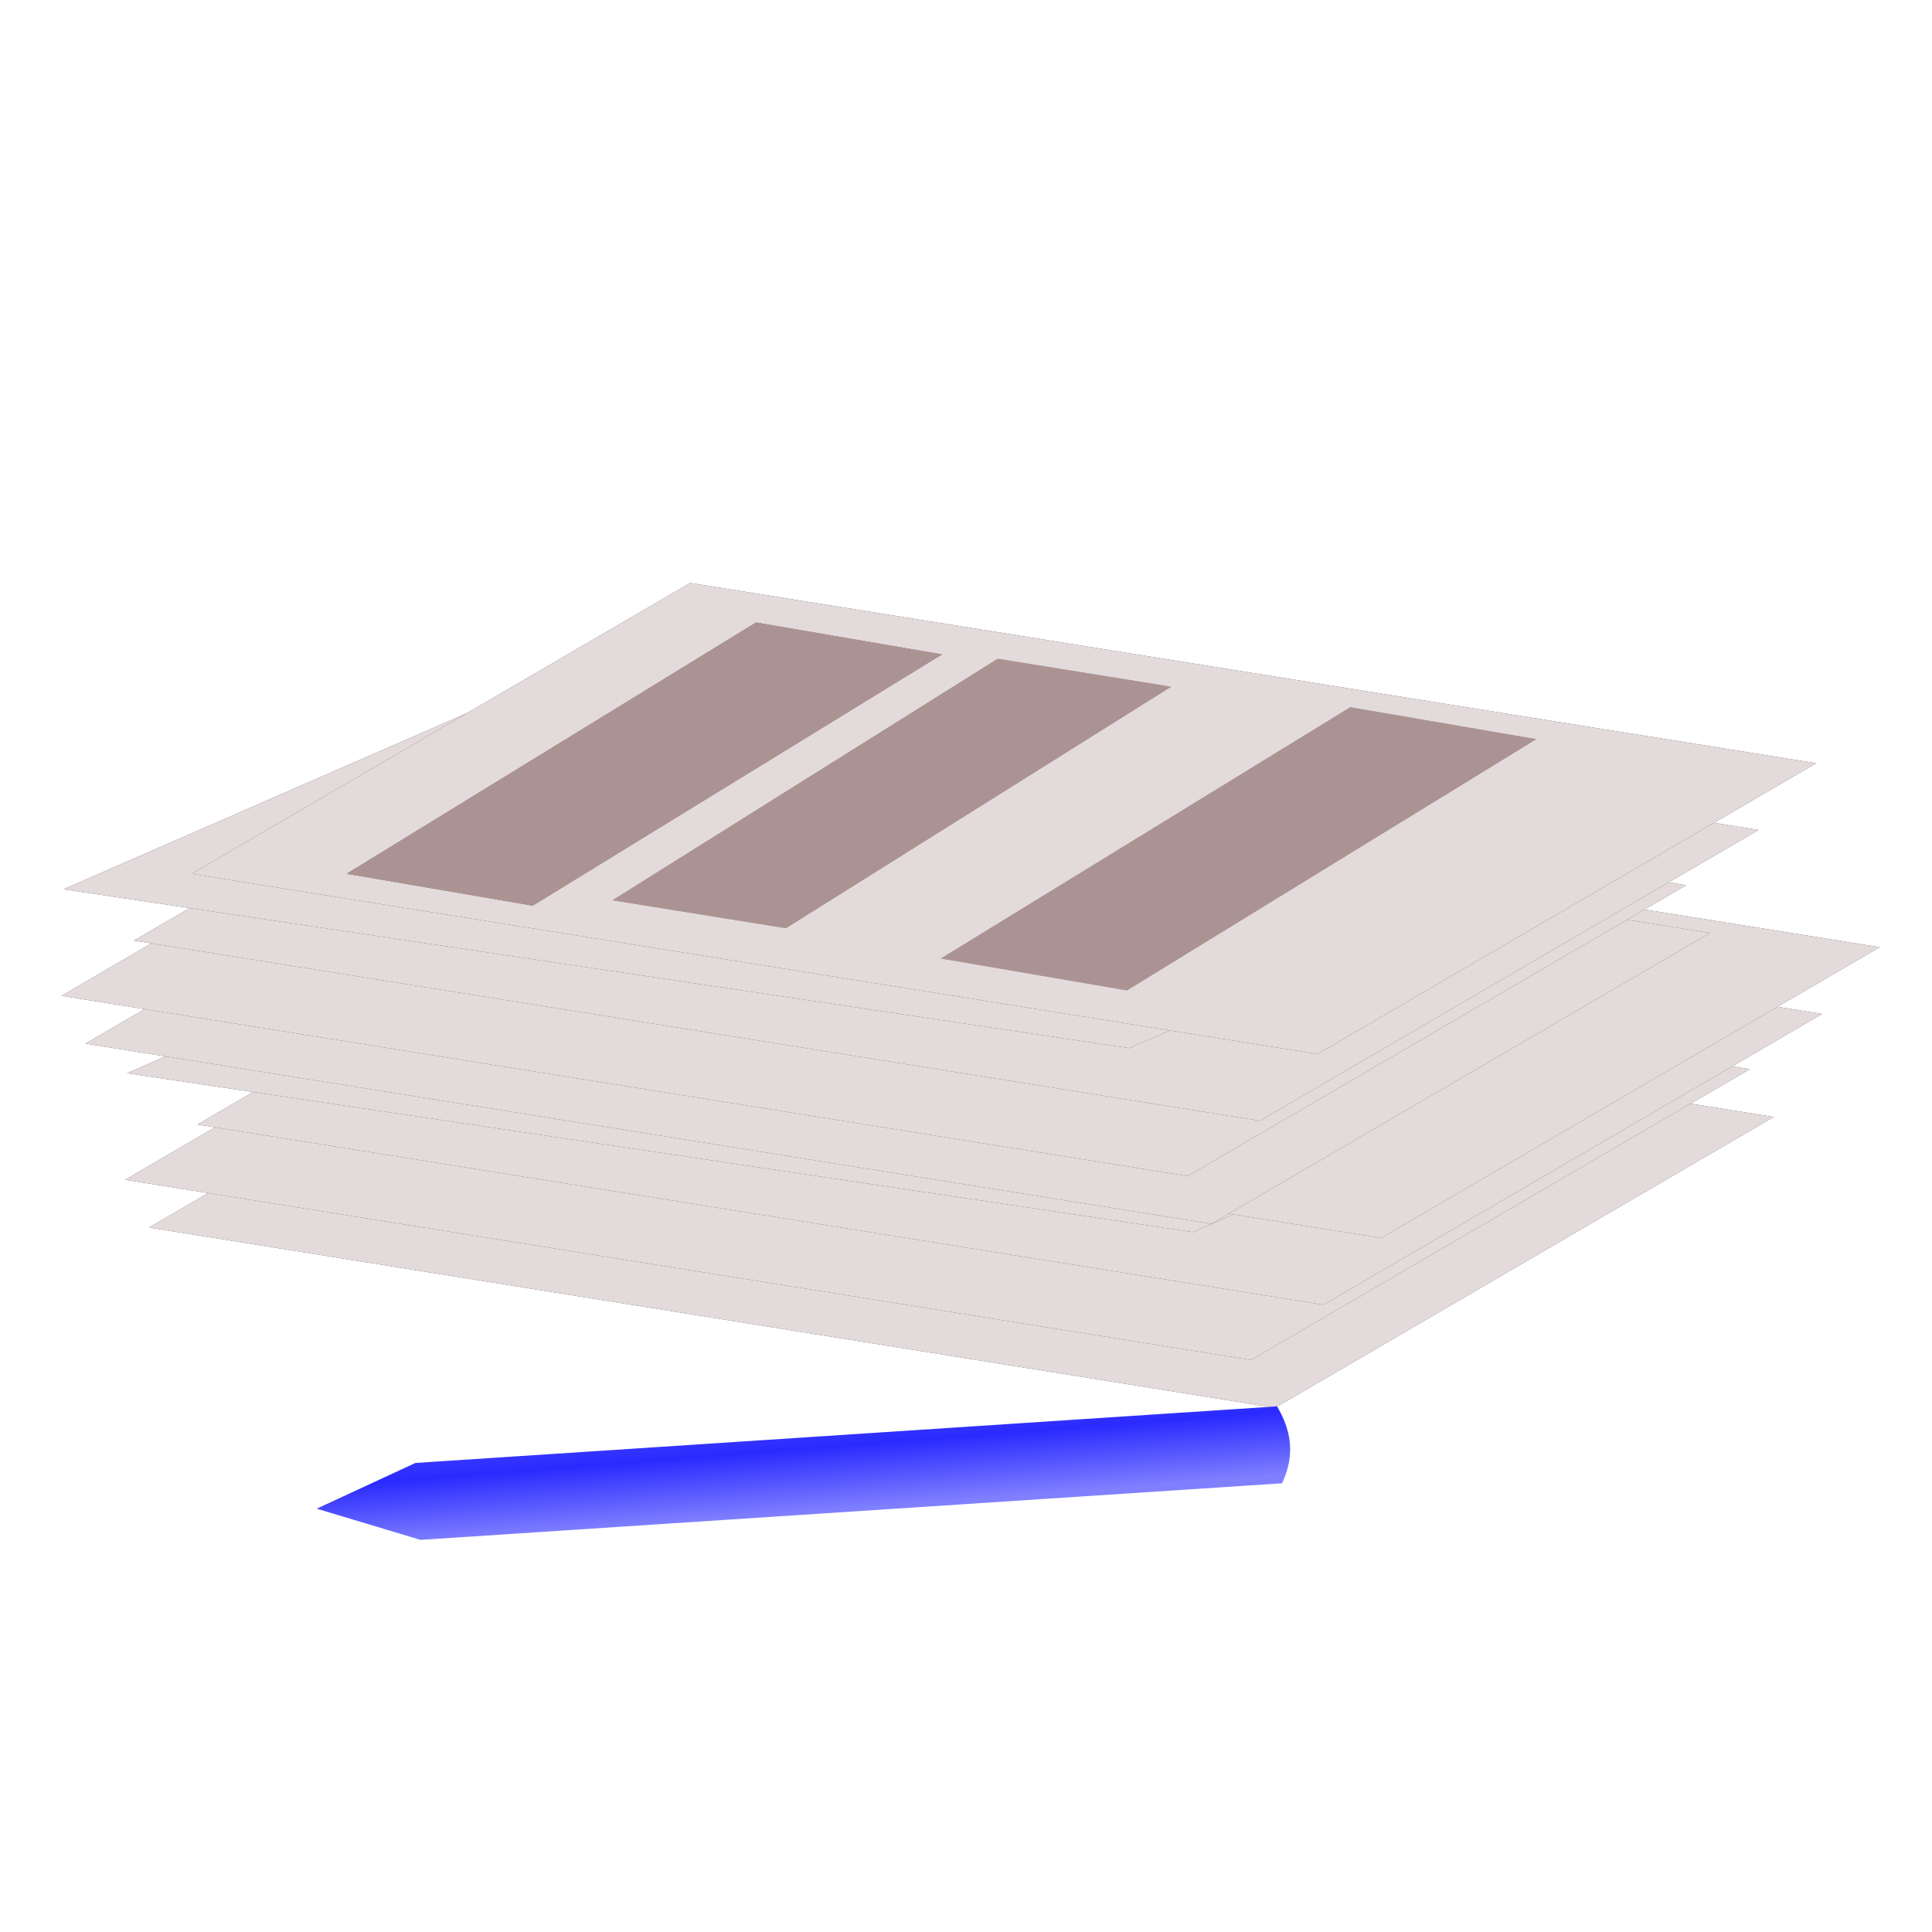
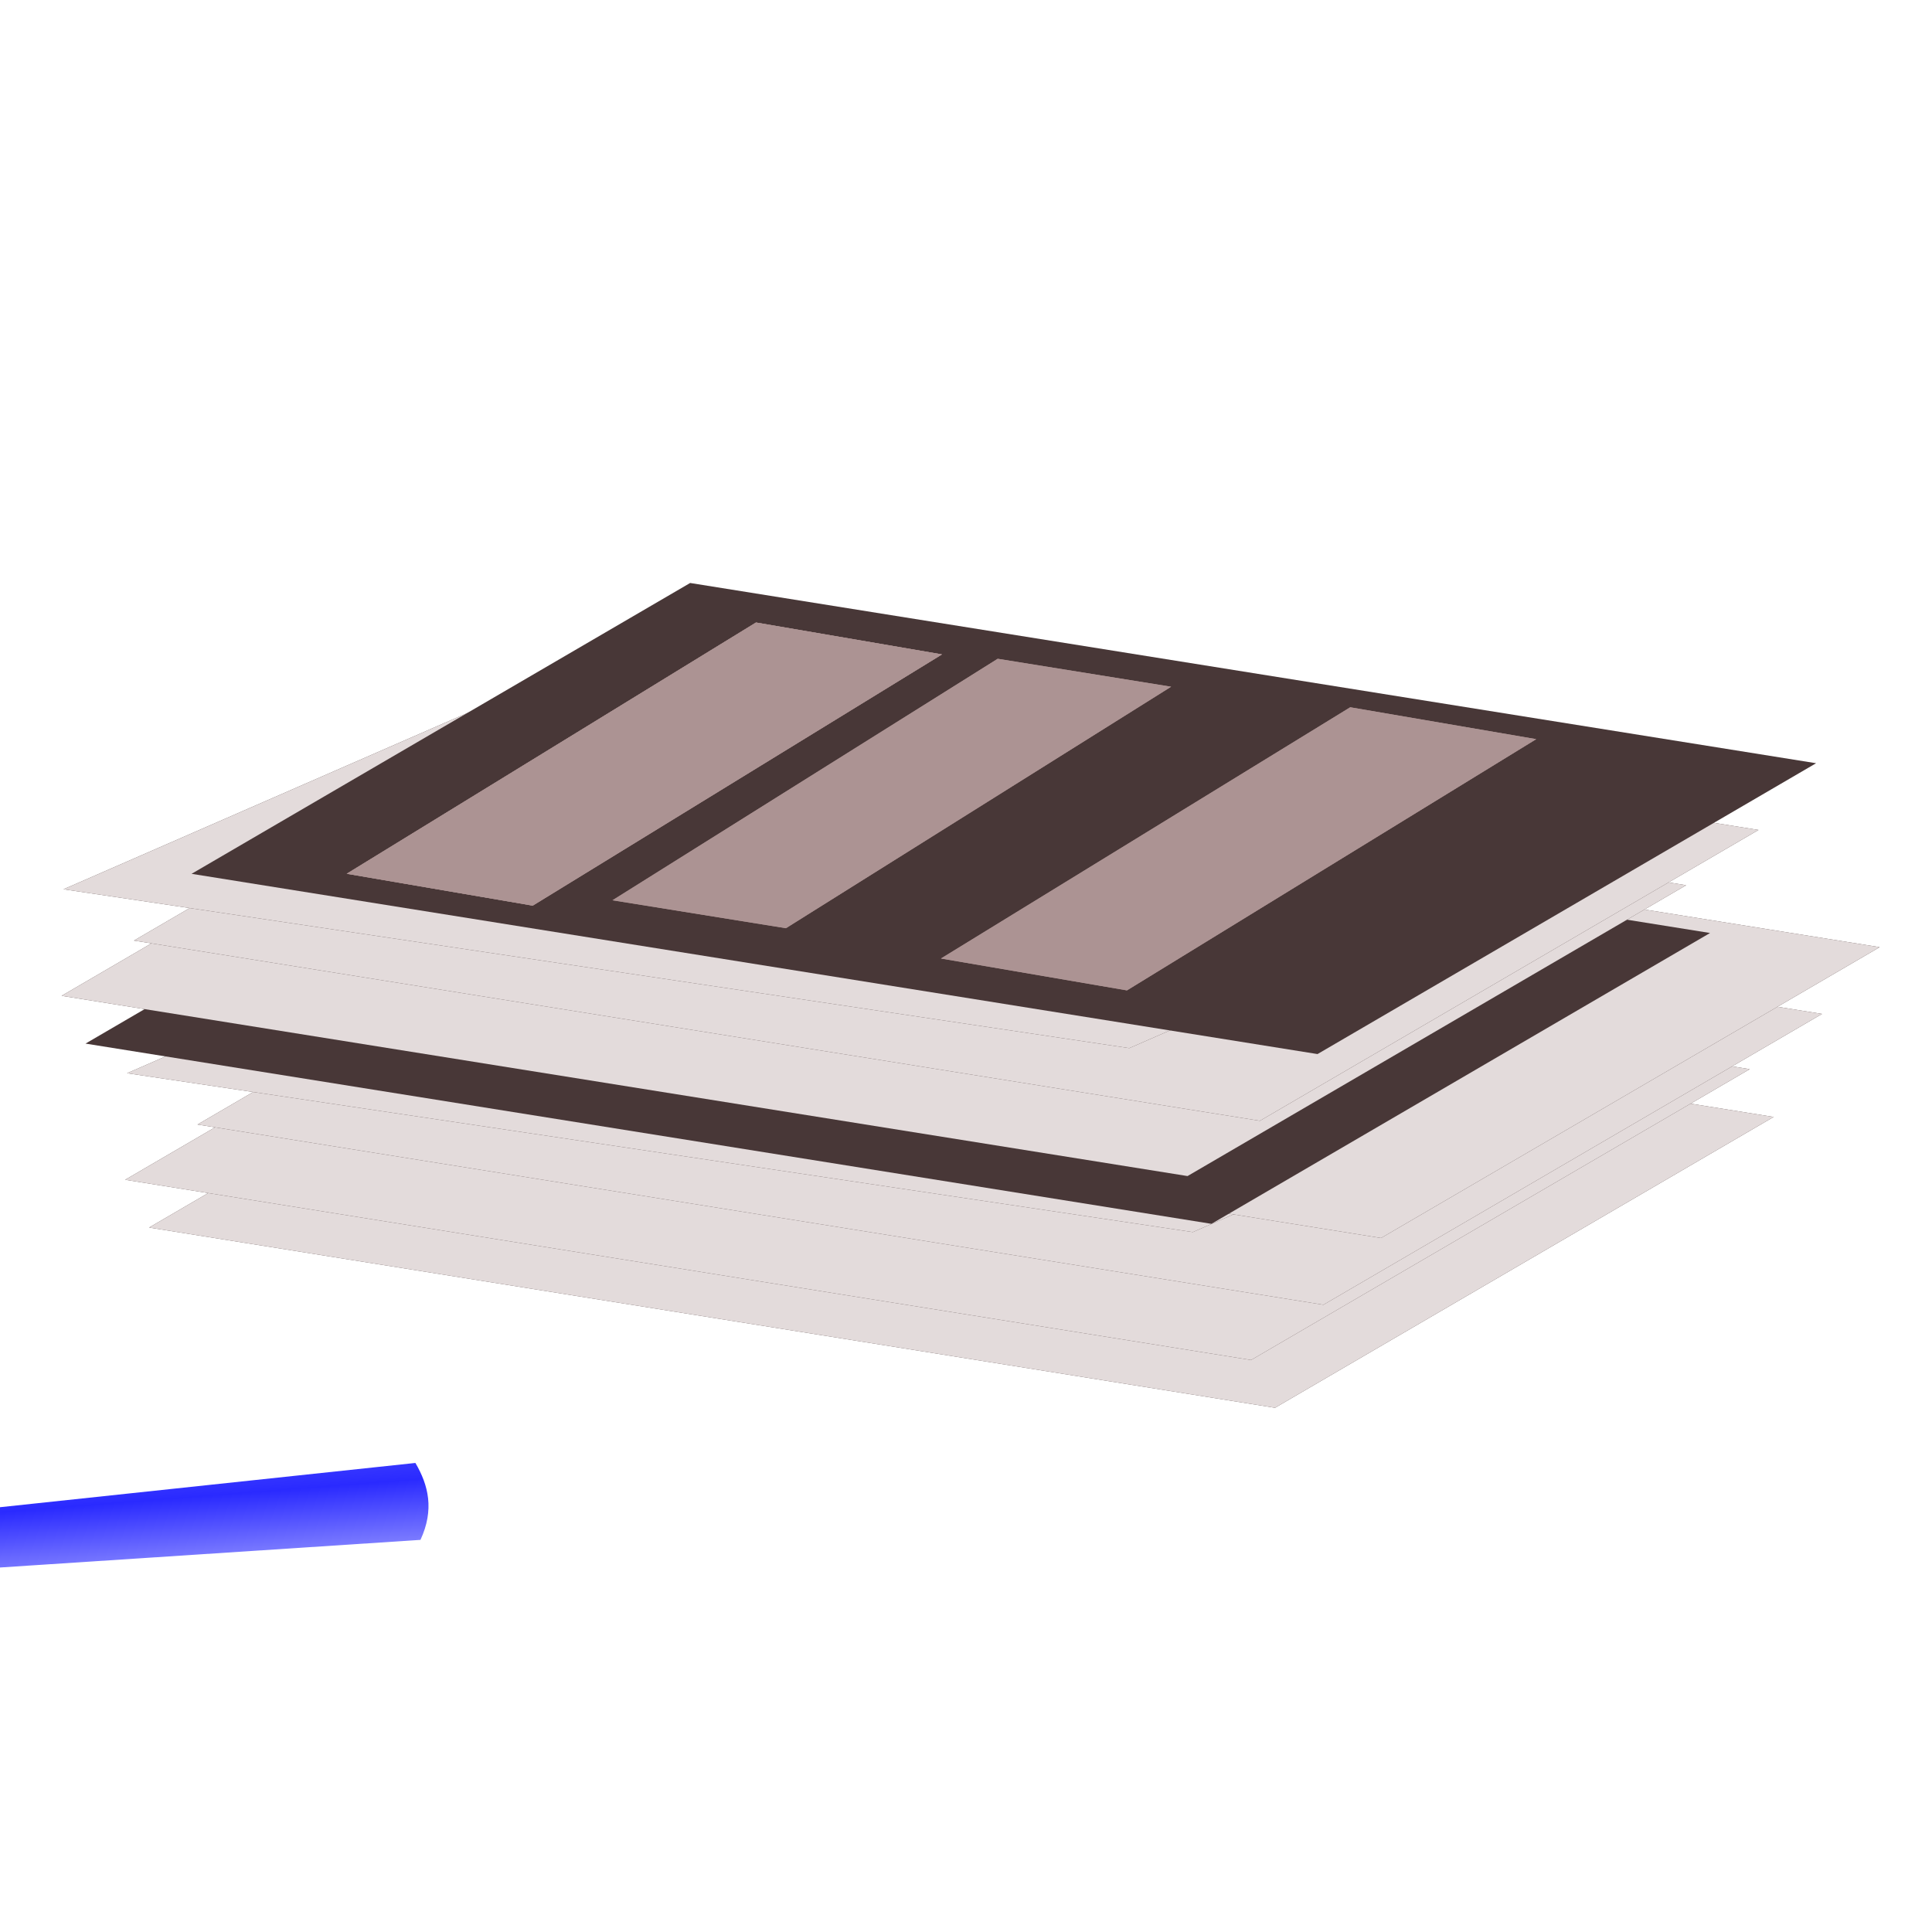
<svg xmlns="http://www.w3.org/2000/svg" xmlns:ns1="http://www.inkscape.org/namespaces/inkscape" xmlns:ns2="http://sodipodi.sourceforge.net/DTD/sodipodi-0.dtd" xmlns:xlink="http://www.w3.org/1999/xlink" width="256" height="256" viewBox="0 0 67.733 67.733" version="1.1" id="svg5" ns1:version="1.1.2 (0a00cf5339, 2022-02-04)" ns2:docname="apunts.svg">
  <title id="title1526">Class notes</title>
  <ns2:namedview id="namedview7" pagecolor="#ffffff" bordercolor="#666666" borderopacity="1.0" ns1:pageshadow="2" ns1:pageopacity="0.0" ns1:pagecheckerboard="0" ns1:document-units="mm" showgrid="false" units="px" width="256px" ns1:zoom="0.75683594" ns1:cx="-331.64387" ns1:cy="205.46064" ns1:window-width="1920" ns1:window-height="1015" ns1:window-x="0" ns1:window-y="0" ns1:window-maximized="1" ns1:current-layer="layer1" />
  <defs id="defs2">
    <linearGradient ns1:collect="always" id="boli">
      <stop style="stop-color:#8080ff;stop-opacity:1;" offset="0" id="stop4635" />
      <stop style="stop-color:#2a2aff;stop-opacity:1" offset="0.23" id="stop4862" />
      <stop style="stop-color:#c2c2ff;stop-opacity:1" offset="1" id="stop4637" />
    </linearGradient>
    <filter ns1:collect="always" style="color-interpolation-filters:sRGB" id="filter1067" x="-0.229" y="-0.116" width="1.457" height="1.231">
      <feGaussianBlur ns1:collect="always" stdDeviation="1.927" id="feGaussianBlur1069" />
    </filter>
    <linearGradient ns1:collect="always" xlink:href="#boli" id="linearGradient3512" x1="26.152" y1="54.769" x2="26.022" y2="44.943" gradientUnits="userSpaceOnUse" />
  </defs>
  <g ns1:label="Capa 1" ns1:groupmode="layer" id="layer1">
    <g id="g1153" transform="translate(2.332,-11.397)">
      <rect style="mix-blend-mode:normal;fill:#483737;stroke-width:1.686;stroke-miterlimit:4;stroke-dasharray:none;filter:url(#filter1067);stop-color:#000000" id="rect1047" width="20.231" height="39.994" x="-84.024" y="76.486" transform="matrix(0.864,-0.504,0.987,0.158,0,0)" />
      <rect style="fill:#e3dbdb;stroke-width:1.686;stroke-miterlimit:4;stroke-dasharray:none;stop-color:#000000" id="rect1045" width="20.231" height="39.994" x="-84.024" y="76.486" transform="matrix(0.864,-0.504,0.987,0.158,0,0)" />
    </g>
    <g id="g1323" transform="translate(1.493,-13.072)">
      <rect style="fill:#483737;stroke-width:1.686;stroke-miterlimit:4;stroke-dasharray:none;filter:url(#filter1067);stop-color:#000000" id="rect1319" width="20.231" height="39.994" x="-84.024" y="76.486" transform="matrix(0.864,-0.504,0.987,0.158,0,0)" />
      <rect style="fill:#e3dbdb;stroke-width:1.686;stroke-miterlimit:4;stroke-dasharray:none;stop-color:#000000" id="rect1321" width="20.231" height="39.994" x="-84.024" y="76.486" transform="matrix(0.864,-0.504,0.987,0.158,0,0)" />
    </g>
    <g id="g1329" transform="translate(4.029,-15.009)">
      <rect style="fill:#483737;stroke-width:1.686;stroke-miterlimit:4;stroke-dasharray:none;filter:url(#filter1067);stop-color:#000000" id="rect1325" width="20.231" height="39.994" x="-84.024" y="76.486" transform="matrix(0.864,-0.504,0.987,0.158,0,0)" />
      <rect style="fill:#e3dbdb;stroke-width:1.686;stroke-miterlimit:4;stroke-dasharray:none;stop-color:#000000" id="rect1327" width="20.231" height="39.994" x="-84.024" y="76.486" transform="matrix(0.864,-0.504,0.987,0.158,0,0)" />
    </g>
    <g id="g1335" transform="matrix(1.001,-0.002,-0.34,0.894,20.064,-11.032)">
      <rect style="fill:#483737;stroke-width:1.686;stroke-miterlimit:4;stroke-dasharray:none;filter:url(#filter1067);stop-color:#000000" id="rect1331" width="20.231" height="39.994" x="-84.024" y="76.486" transform="matrix(0.864,-0.504,0.987,0.158,0,0)" />
      <rect style="fill:#e3dbdb;stroke-width:1.686;stroke-miterlimit:4;stroke-dasharray:none;stop-color:#000000" id="rect1333" width="20.231" height="39.994" x="-84.024" y="76.486" transform="matrix(0.864,-0.504,0.987,0.158,0,0)" />
    </g>
    <g id="g1341" transform="translate(6.049,-17.349)">
      <rect style="fill:#483737;stroke-width:1.686;stroke-miterlimit:4;stroke-dasharray:none;filter:url(#filter1067);stop-color:#000000" id="rect1337" width="20.231" height="39.994" x="-84.024" y="76.486" transform="matrix(0.864,-0.504,0.987,0.158,0,0)" />
      <rect style="fill:#e3dbdb;stroke-width:1.686;stroke-miterlimit:4;stroke-dasharray:none;stop-color:#000000" id="rect1339" width="20.231" height="39.994" x="-84.024" y="76.486" transform="matrix(0.864,-0.504,0.987,0.158,0,0)" />
    </g>
    <rect style="fill:#ac9393;stroke-width:0.659;stroke-miterlimit:4;stroke-dasharray:none;stop-color:#000000" id="rect1365" width="16.841" height="6.613" x="-51.735" y="59.297" transform="matrix(0.852,-0.523,0.986,0.169,0,0)" />
    <rect style="fill:#ac9393;stroke-width:0.619;stroke-miterlimit:4;stroke-dasharray:none;stop-color:#000000" id="rect1609" width="15.944" height="6.16" x="-51.228" y="67.976" transform="matrix(0.847,-0.531,0.987,0.159,0,0)" />
-     <rect style="fill:#ac9393;stroke-width:0.659;stroke-miterlimit:4;stroke-dasharray:none;stop-color:#000000" id="rect1710" width="16.841" height="6.613" x="-51.735" y="59.297" transform="matrix(0.852,-0.523,0.986,0.169,0,0)" />
    <rect style="fill:#ac9393;stroke-width:0.659;stroke-miterlimit:4;stroke-dasharray:none;stop-color:#000000" id="rect1712" width="16.841" height="6.613" x="-50.839" y="79.652" transform="matrix(0.852,-0.523,0.986,0.169,0,0)" />
    <rect style="fill:#ac9393;stroke-width:0.659;stroke-miterlimit:4;stroke-dasharray:none;stop-color:#000000" id="rect1714" width="16.841" height="6.613" x="-51.735" y="59.297" transform="matrix(0.852,-0.523,0.986,0.169,0,0)" />
    <rect style="fill:#ac9393;stroke-width:0.619;stroke-miterlimit:4;stroke-dasharray:none;stop-color:#000000" id="rect1716" width="15.944" height="6.16" x="-51.228" y="67.976" transform="matrix(0.847,-0.531,0.987,0.159,0,0)" />
    <rect style="fill:#ac9393;stroke-width:0.659;stroke-miterlimit:4;stroke-dasharray:none;stop-color:#000000" id="rect1718" width="16.841" height="6.613" x="-51.735" y="59.297" transform="matrix(0.852,-0.523,0.986,0.169,0,0)" />
    <rect style="fill:#ac9393;stroke-width:0.659;stroke-miterlimit:4;stroke-dasharray:none;stop-color:#000000" id="rect1720" width="16.841" height="6.613" x="-50.839" y="79.652" transform="matrix(0.852,-0.523,0.986,0.169,0,0)" />
    <g id="g1726" transform="translate(0.103,-17.846)">
      <rect style="mix-blend-mode:normal;fill:#483737;stroke-width:1.686;stroke-miterlimit:4;stroke-dasharray:none;filter:url(#filter1067);stop-color:#000000" id="rect1722" width="20.231" height="39.994" x="-84.024" y="76.486" transform="matrix(0.864,-0.504,0.987,0.158,0,0)" />
-       <rect style="fill:#e3dbdb;stroke-width:1.686;stroke-miterlimit:4;stroke-dasharray:none;stop-color:#000000" id="rect1724" width="20.231" height="39.994" x="-84.024" y="76.486" transform="matrix(0.864,-0.504,0.987,0.158,0,0)" />
    </g>
    <g id="g1732" transform="translate(-0.736,-19.521)">
      <rect style="fill:#483737;stroke-width:1.686;stroke-miterlimit:4;stroke-dasharray:none;filter:url(#filter1067);stop-color:#000000" id="rect1728" width="20.231" height="39.994" x="-84.024" y="76.486" transform="matrix(0.864,-0.504,0.987,0.158,0,0)" />
      <rect style="fill:#e3dbdb;stroke-width:1.686;stroke-miterlimit:4;stroke-dasharray:none;stop-color:#000000" id="rect1730" width="20.231" height="39.994" x="-84.024" y="76.486" transform="matrix(0.864,-0.504,0.987,0.158,0,0)" />
    </g>
    <g id="g1738" transform="translate(1.801,-21.458)">
      <rect style="fill:#483737;stroke-width:1.686;stroke-miterlimit:4;stroke-dasharray:none;filter:url(#filter1067);stop-color:#000000" id="rect1734" width="20.231" height="39.994" x="-84.024" y="76.486" transform="matrix(0.864,-0.504,0.987,0.158,0,0)" />
      <rect style="fill:#e3dbdb;stroke-width:1.686;stroke-miterlimit:4;stroke-dasharray:none;stop-color:#000000" id="rect1736" width="20.231" height="39.994" x="-84.024" y="76.486" transform="matrix(0.864,-0.504,0.987,0.158,0,0)" />
    </g>
    <g id="g1744" transform="matrix(1.001,-0.002,-0.34,0.894,17.836,-17.481)">
      <rect style="fill:#483737;stroke-width:1.686;stroke-miterlimit:4;stroke-dasharray:none;filter:url(#filter1067);stop-color:#000000" id="rect1740" width="20.231" height="39.994" x="-84.024" y="76.486" transform="matrix(0.864,-0.504,0.987,0.158,0,0)" />
      <rect style="fill:#e3dbdb;stroke-width:1.686;stroke-miterlimit:4;stroke-dasharray:none;stop-color:#000000" id="rect1742" width="20.231" height="39.994" x="-84.024" y="76.486" transform="matrix(0.864,-0.504,0.987,0.158,0,0)" />
    </g>
    <g id="g1750" transform="translate(3.821,-23.798)">
      <rect style="fill:#483737;stroke-width:1.686;stroke-miterlimit:4;stroke-dasharray:none;filter:url(#filter1067);stop-color:#000000" id="rect1746" width="20.231" height="39.994" x="-84.024" y="76.486" transform="matrix(0.864,-0.504,0.987,0.158,0,0)" />
-       <rect style="fill:#e3dbdb;stroke-width:1.686;stroke-miterlimit:4;stroke-dasharray:none;stop-color:#000000" id="rect1748" width="20.231" height="39.994" x="-84.024" y="76.486" transform="matrix(0.864,-0.504,0.987,0.158,0,0)" />
    </g>
    <rect style="fill:#ac9393;stroke-width:0.659;stroke-miterlimit:4;stroke-dasharray:none;stop-color:#000000" id="rect1752" width="16.841" height="6.613" x="-42.672" y="49.201" transform="matrix(0.852,-0.523,0.986,0.169,0,0)" />
    <rect style="fill:#ac9393;stroke-width:0.619;stroke-miterlimit:4;stroke-dasharray:none;stop-color:#000000" id="rect1754" width="15.944" height="6.16" x="-42.105" y="57.889" transform="matrix(0.847,-0.531,0.987,0.159,0,0)" />
    <rect style="fill:#ac9393;stroke-width:0.659;stroke-miterlimit:4;stroke-dasharray:none;stop-color:#000000" id="rect1756" width="16.841" height="6.613" x="-42.672" y="49.201" transform="matrix(0.852,-0.523,0.986,0.169,0,0)" />
    <rect style="fill:#ac9393;stroke-width:0.659;stroke-miterlimit:4;stroke-dasharray:none;stop-color:#000000" id="rect1758" width="16.841" height="6.613" x="-41.776" y="69.556" transform="matrix(0.852,-0.523,0.986,0.169,0,0)" />
    <rect style="fill:#ac9393;stroke-width:0.659;stroke-miterlimit:4;stroke-dasharray:none;stop-color:#000000" id="rect1760" width="16.841" height="6.613" x="-42.672" y="49.201" transform="matrix(0.852,-0.523,0.986,0.169,0,0)" />
    <rect style="fill:#ac9393;stroke-width:0.619;stroke-miterlimit:4;stroke-dasharray:none;stop-color:#000000" id="rect1762" width="15.944" height="6.16" x="-42.105" y="57.889" transform="matrix(0.847,-0.531,0.987,0.159,0,0)" />
-     <rect style="fill:#ac9393;stroke-width:0.659;stroke-miterlimit:4;stroke-dasharray:none;stop-color:#000000" id="rect1764" width="16.841" height="6.613" x="-42.672" y="49.201" transform="matrix(0.852,-0.523,0.986,0.169,0,0)" />
    <rect style="fill:#ac9393;stroke-width:0.659;stroke-miterlimit:4;stroke-dasharray:none;stop-color:#000000" id="rect1766" width="16.841" height="6.613" x="-41.776" y="69.556" transform="matrix(0.852,-0.523,0.986,0.169,0,0)" />
-     <path id="rect1949" style="opacity:1;fill:url(#linearGradient3512);fill-opacity:1;stop-color:#000000" transform="rotate(-3.758)" d="m 11.171,52.133 h 30.273 c 0.406,0.811 0.559,1.679 0,2.703 l -30.273,0 -3.557,-1.33 z" ns2:nodetypes="cccccc" />
+     <path id="rect1949" style="opacity:1;fill:url(#linearGradient3512);fill-opacity:1;stop-color:#000000" transform="rotate(-3.758)" d="m 11.171,52.133 c 0.406,0.811 0.559,1.679 0,2.703 l -30.273,0 -3.557,-1.33 z" ns2:nodetypes="cccccc" />
  </g>
</svg>